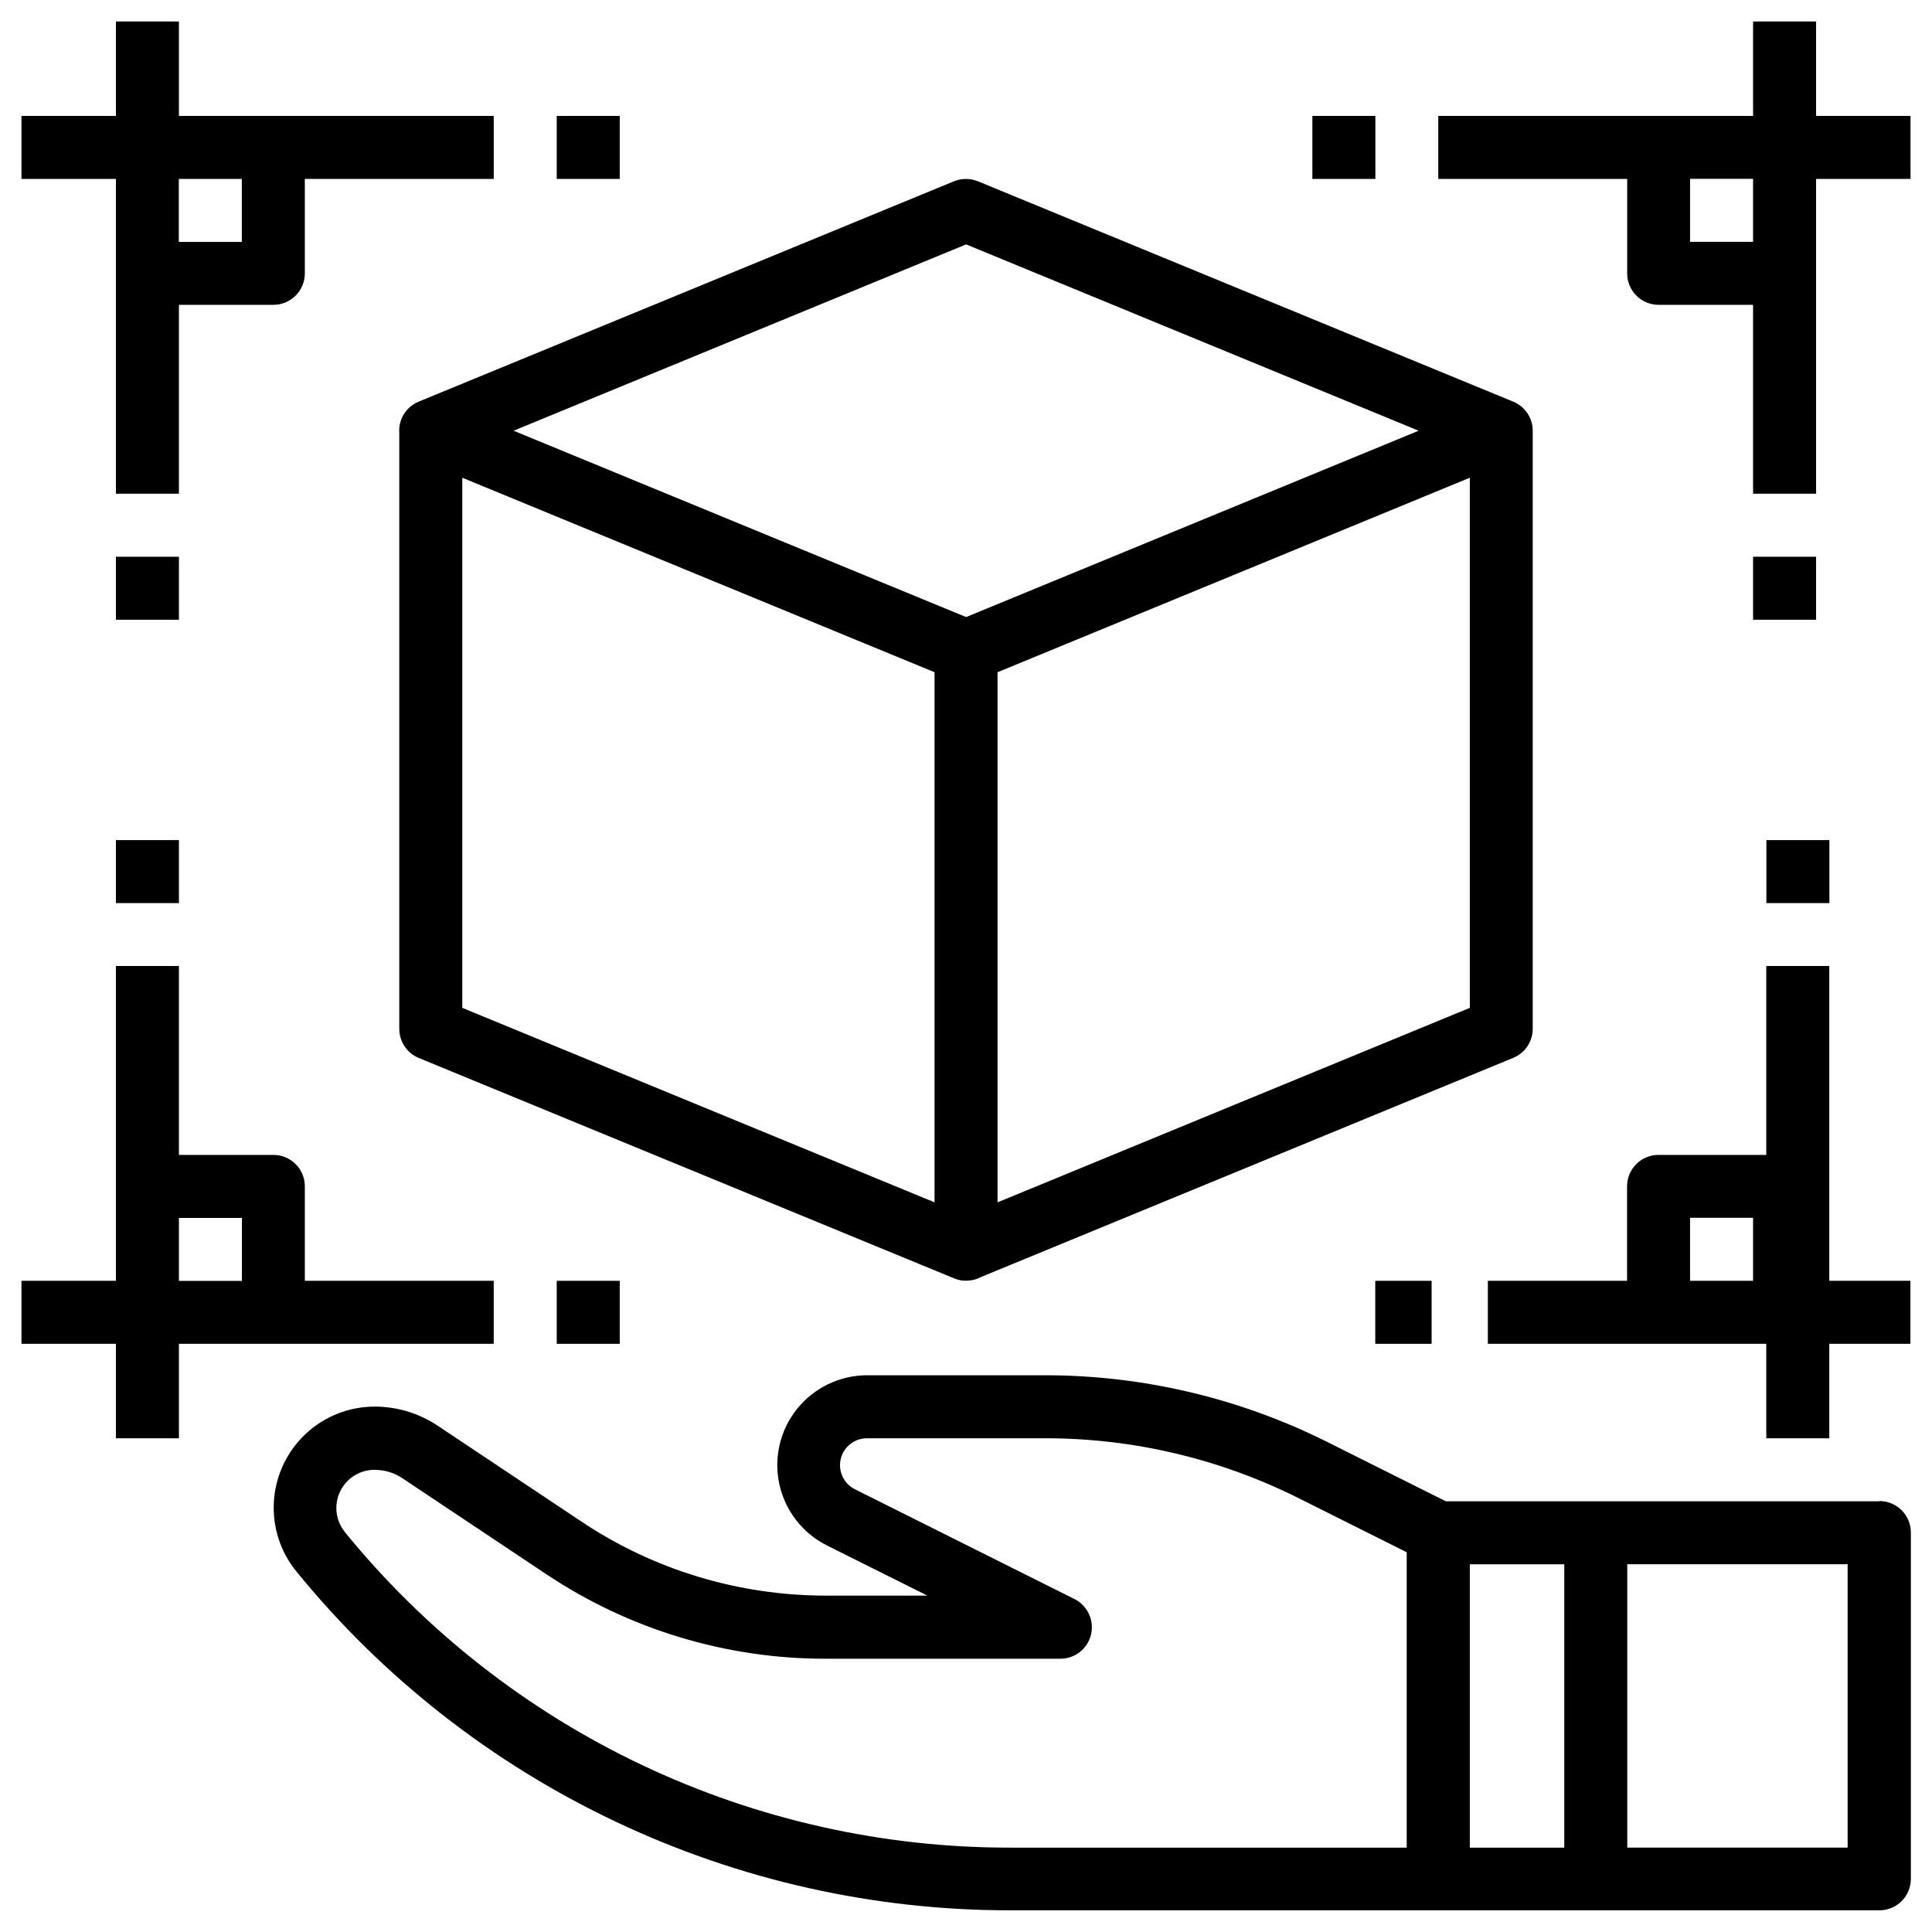
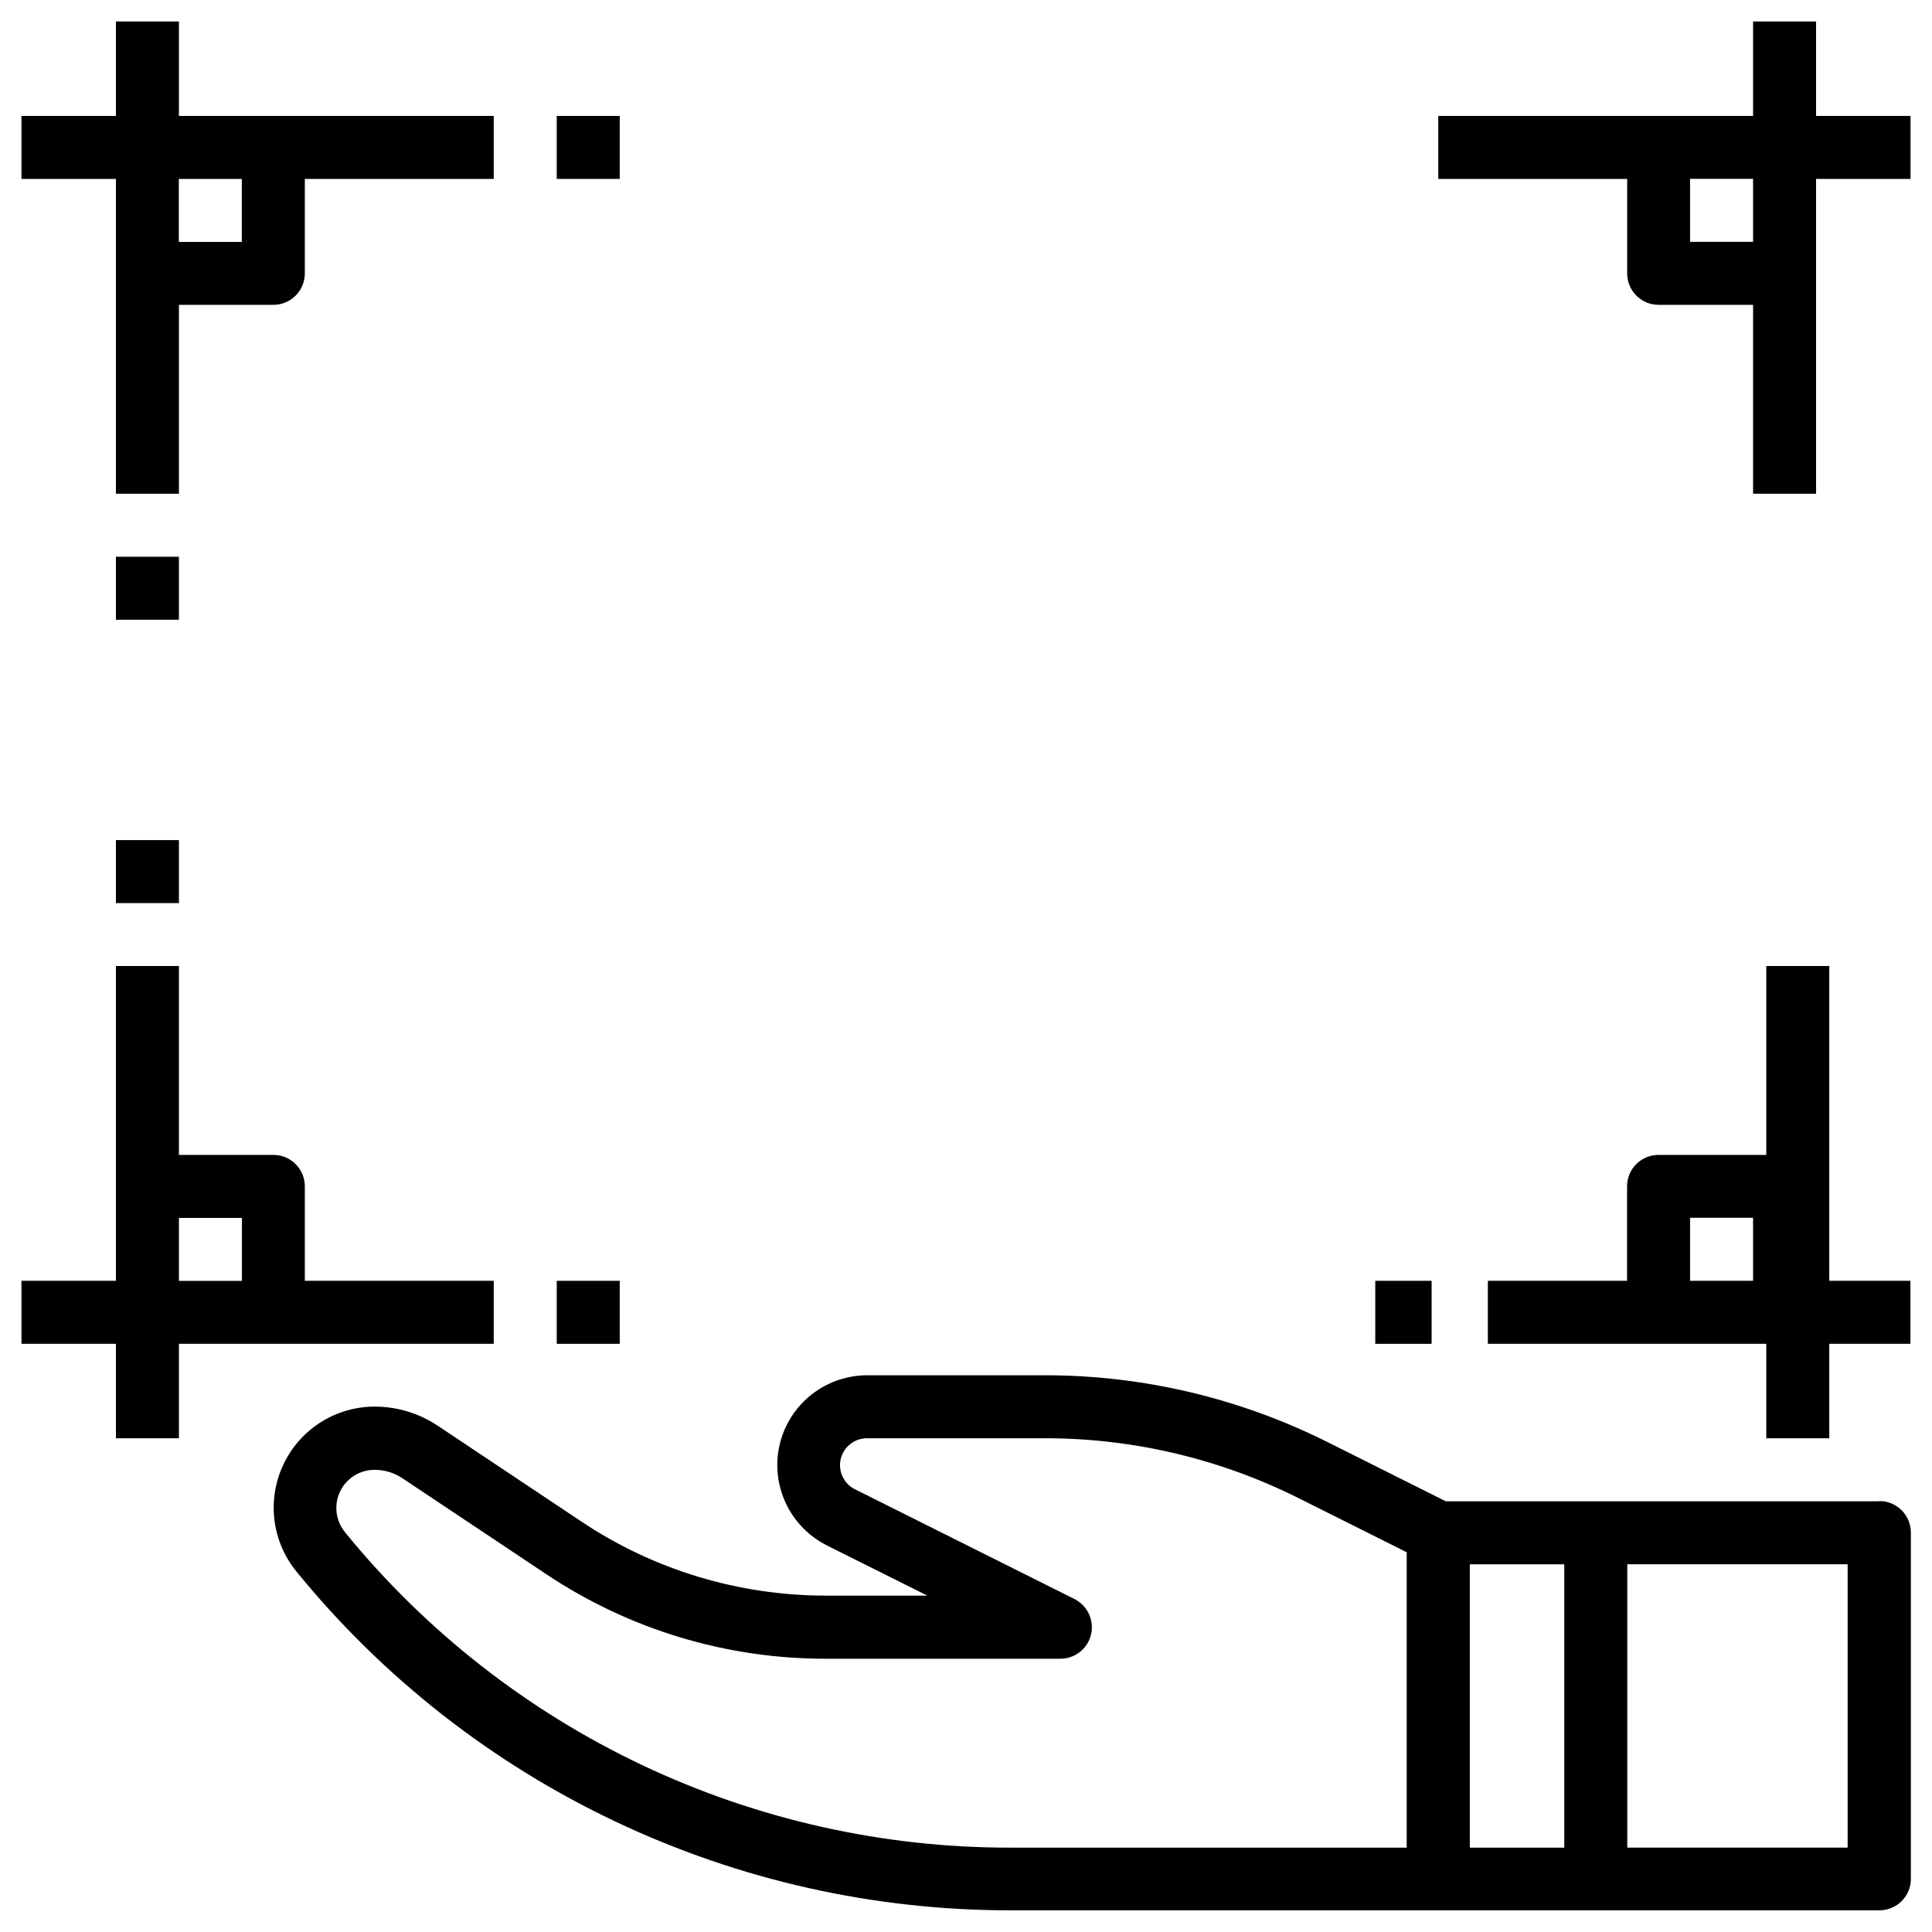
<svg xmlns="http://www.w3.org/2000/svg" id="assessment-planning" viewBox="0 0 180 180">
-   <path d="M37.2,40.13v55.73c0,1.19,.72,2.26,1.82,2.71l49.87,20.53c.45,.19,.94,.26,1.42,.2,.38-.03,.75-.14,1.08-.32l49.59-20.42c1.1-.45,1.82-1.52,1.82-2.71V40.13c0-1.19-.72-2.26-1.82-2.71l-49.87-20.53c-.72-.29-1.52-.29-2.23,0l-49.87,20.53c-1.1,.45-1.82,1.52-1.82,2.71h0Zm5.87,4.38l44,18.12v49.39l-44-18.12V44.51Zm49.87,67.51V62.63l44-18.12v49.39l-44,18.12Zm-2.93-89.25l42.16,17.36-42.16,17.36-42.16-17.36,42.16-17.36Z" />
  <path d="M175.07,139.87h-40.37l-11.11-5.56c-8.13-4.05-17.08-6.17-26.16-6.18h-16.64c-2.53,0-4.93,1.15-6.52,3.12-1.59,1.97-2.2,4.56-1.66,7.03,.54,2.47,2.17,4.57,4.44,5.71l9.35,4.67h-9.45c-8.11,0-16.04-2.39-22.78-6.9l-13.39-8.93c-1.74-1.16-3.78-1.78-5.87-1.78-2.39,0-4.69,.91-6.43,2.54-1.74,1.63-2.8,3.87-2.96,6.25s.59,4.74,2.11,6.59c8.05,9.88,18.21,17.84,29.73,23.29,11.52,5.46,24.11,8.28,36.85,8.26h80.89c1.62,0,2.93-1.31,2.93-2.93v-32.27c0-1.62-1.31-2.93-2.93-2.93h0Zm-38.13,5.87h8.8v26.4h-8.8v-26.4Zm-104.8-3c-.87-1.06-1.05-2.53-.46-3.77,.59-1.24,1.84-2.03,3.21-2.03,.93,0,1.84,.27,2.61,.79l13.39,8.93c7.71,5.15,16.77,7.89,26.03,7.88h21.88c1.36,0,2.54-.94,2.85-2.26s-.33-2.69-1.54-3.3l-20.46-10.23h0c-1.04-.52-1.59-1.69-1.32-2.82,.27-1.13,1.28-1.93,2.44-1.93h16.64c8.17,0,16.23,1.91,23.54,5.56l10.11,5.06v27.52h-36.89c-11.88,.02-23.61-2.61-34.34-7.69-10.73-5.08-20.2-12.5-27.7-21.71h0Zm140,29.4h-20.53v-26.4h20.53v26.4Z" />
  <path d="M169.2,2h-5.87V10.8h-29.33v5.87h17.6v8.8c0,1.62,1.31,2.93,2.93,2.93h8.8v17.6h5.87V16.67h8.8v-5.87h-8.8V2Zm-5.87,20.53h-5.87v-5.87h5.87v5.87Z" />
-   <path d="M122.27,10.8h5.87v5.87h-5.87v-5.87Z" />
-   <path d="M163.33,51.87h5.87v5.87h-5.87v-5.87Z" />
  <path d="M10.8,134h5.87v-8.8h29.33v-5.87H28.4v-8.8c0-1.62-1.31-2.93-2.93-2.93h-8.8v-17.6h-5.87v29.33H2v5.87H10.8v8.8Zm5.87-20.53h5.87v5.87h-5.87v-5.87Z" />
  <path d="M51.87,119.33h5.87v5.87h-5.87v-5.87Z" />
  <path d="M10.8,78.27h5.87v5.87h-5.87v-5.87Z" />
  <path d="M170.43,90h-5.87v17.6h-10.04c-1.62,0-2.93,1.31-2.93,2.93v8.8h-12.97v5.87h25.94v8.8h5.87v-8.8h7.56v-5.87h-7.56v-29.33Zm-12.97,29.33v-5.87h5.87v5.87h-5.87Z" />
  <path d="M128.13,119.33h5.25v5.87h-5.25v-5.87Z" />
-   <path d="M164.57,78.27h5.87v5.87h-5.87v-5.87Z" />
  <path d="M51.87,10.8h5.87v5.87h-5.87v-5.87Z" />
  <path d="M10.8,51.87h5.87v5.87h-5.87v-5.87Z" />
  <path d="M10.8,46h5.87V28.4h8.8c1.62,0,2.93-1.31,2.93-2.93v-8.8h17.6v-5.87H16.67V2h-5.87V10.8H2v5.87H10.8v29.33Zm11.73-29.33v5.87h-5.87v-5.87h5.87Z" />
</svg>